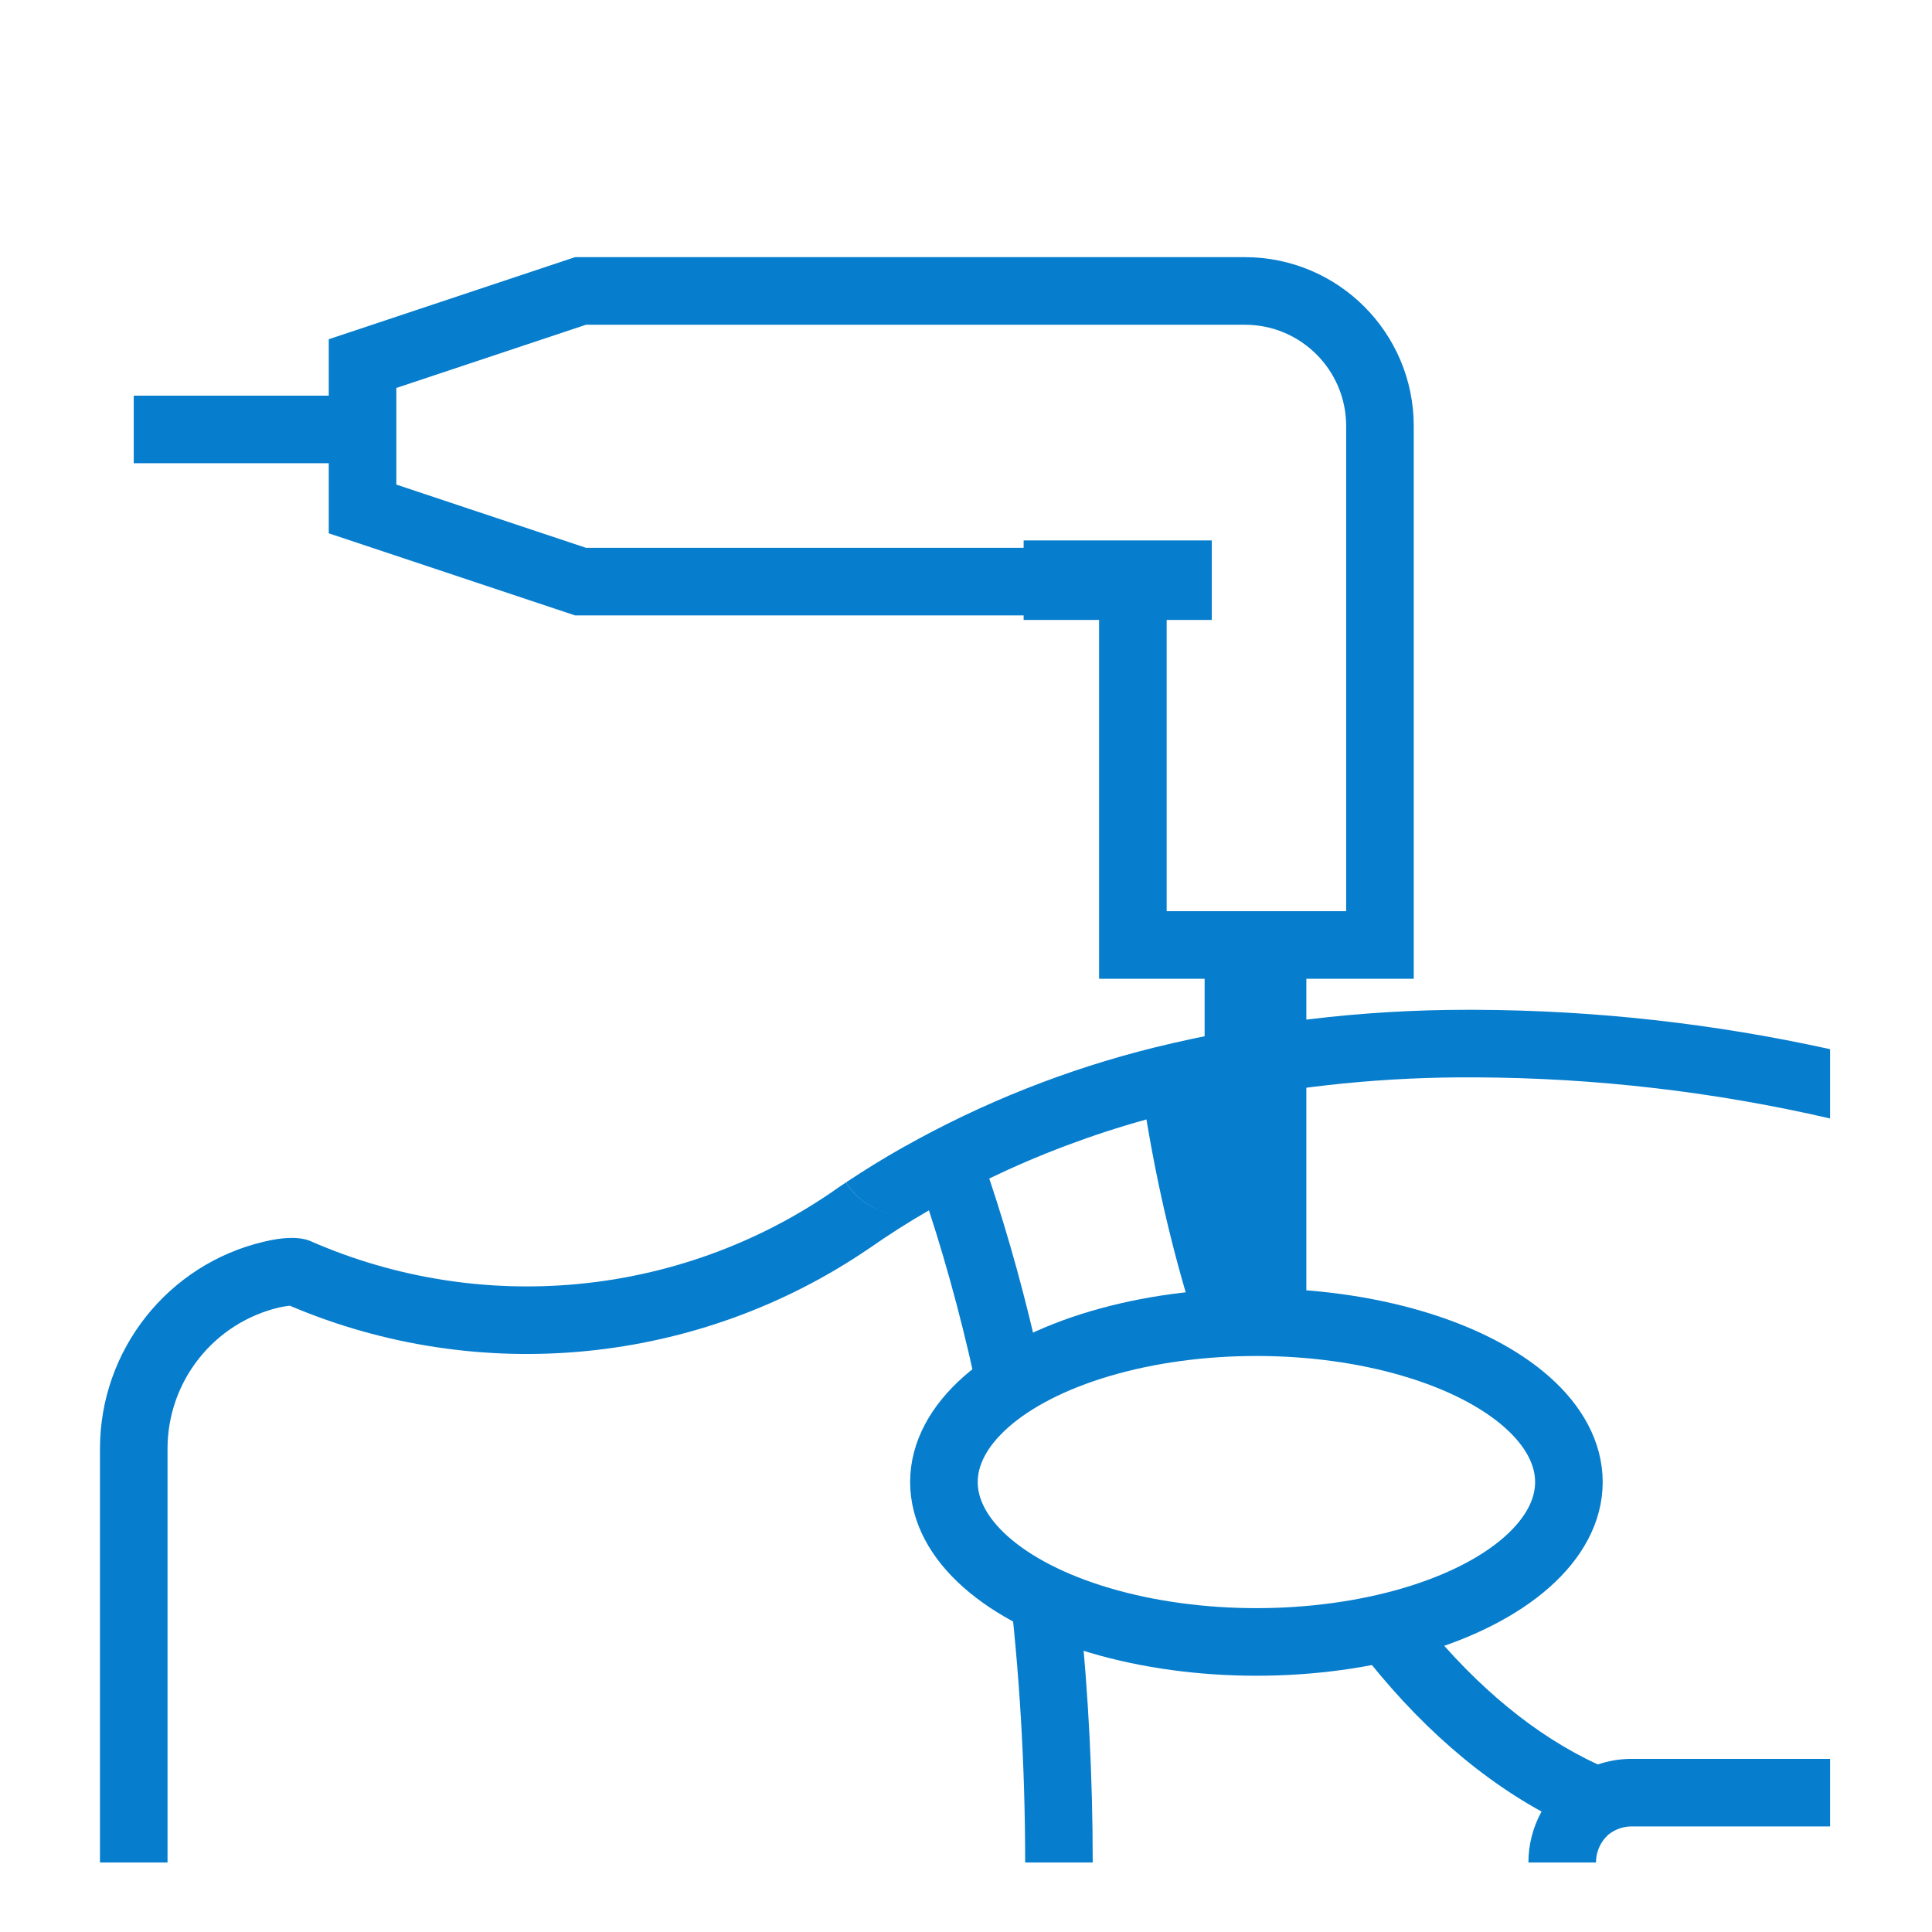
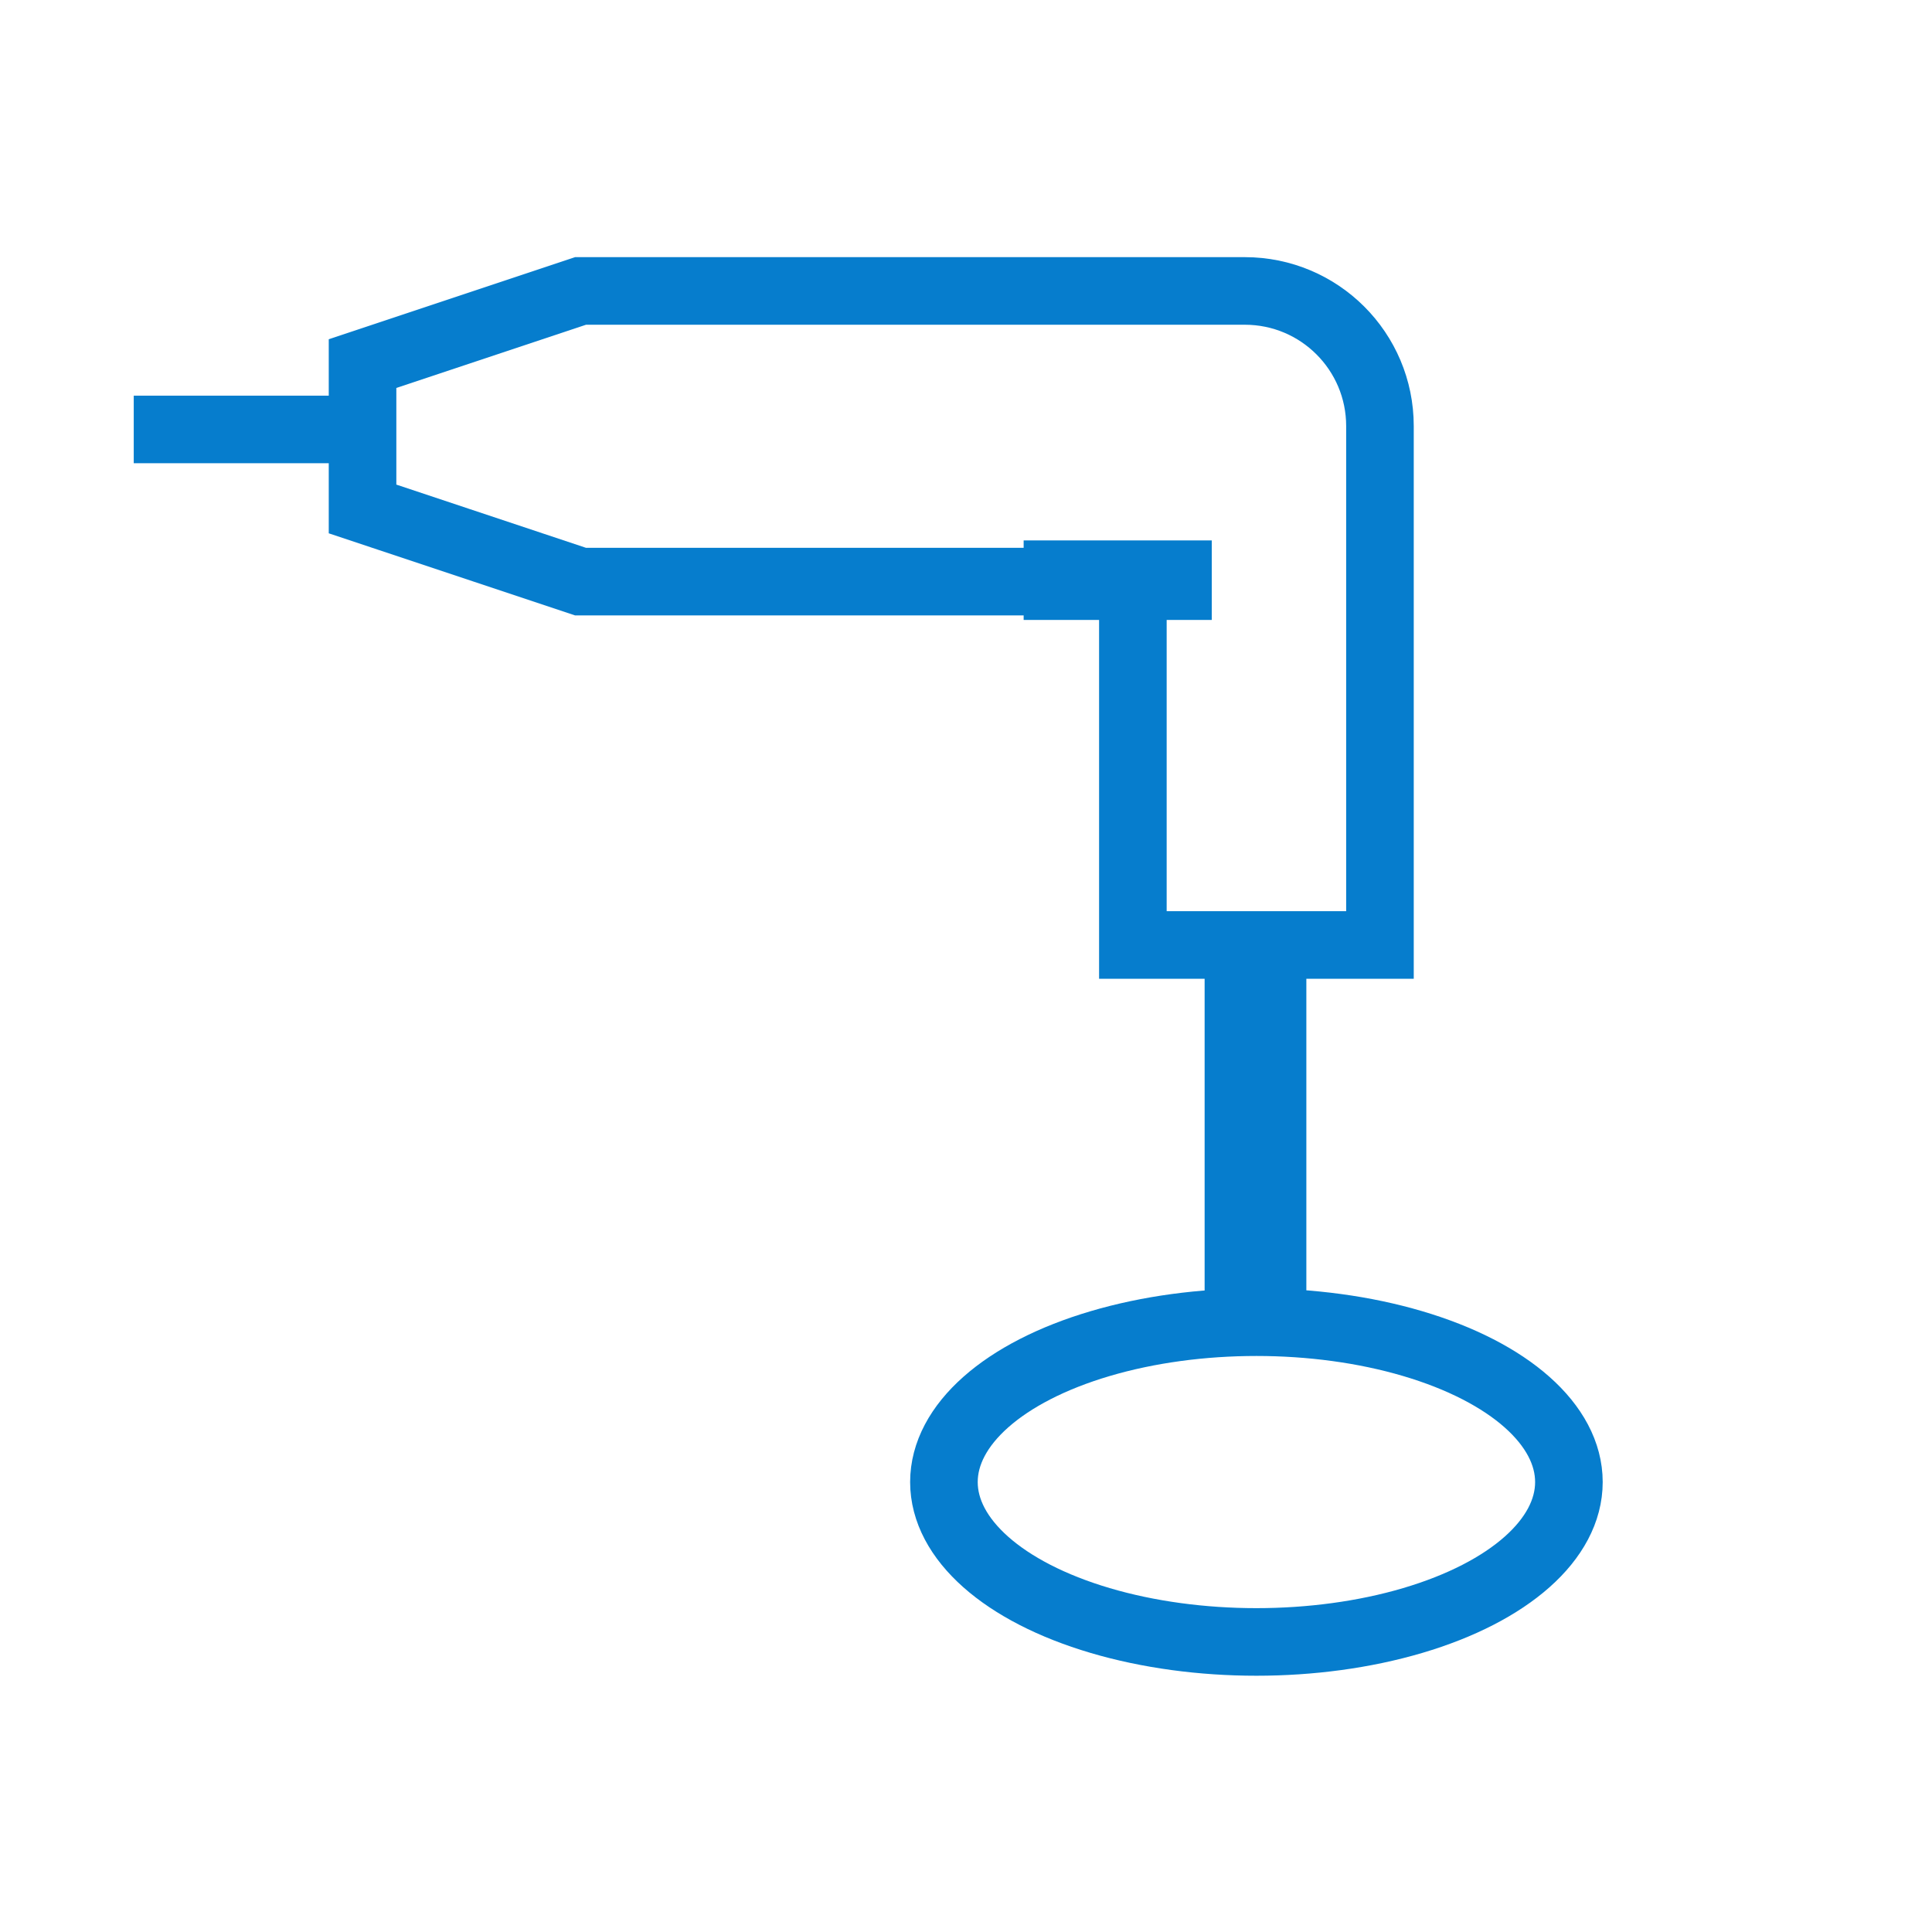
<svg xmlns="http://www.w3.org/2000/svg" xmlns:ns1="http://www.serif.com/" width="100%" height="100%" viewBox="0 0 200 200" xml:space="preserve" style="fill-rule:evenodd;clip-rule:evenodd;stroke-linecap:square;stroke-miterlimit:2;">
  <g transform="matrix(1,0,0,1,-1800,-1600)">
    <g transform="matrix(0.185,0,0,0.185,1800,1600)">
      <rect id="i1" x="0" y="0" width="1080" height="1080" style="fill:none;" />
      <g id="i11" ns1:id="i1">
        <g transform="matrix(5.4,0,0,5.4,-9720,-8640)">
-           <path d="M1901.55,1745.5C1900.09,1738.44 1898.32,1731.73 1896.26,1725.42C1894.09,1726.67 1892.04,1727.98 1890.13,1729.32C1890.11,1729.34 1890.08,1729.36 1890.05,1729.37C1872.35,1741.45 1849.67,1743.66 1830.03,1735.3C1829.75,1735.34 1829.27,1735.4 1828.94,1735.48C1822.15,1737.08 1817.36,1743.14 1817.36,1750.12C1817.36,1760.83 1817.36,1776.66 1817.36,1793L1810.36,1793C1810.36,1776.66 1810.36,1760.83 1810.36,1750.12C1810.36,1739.9 1817.39,1731.02 1827.34,1728.67C1829.29,1728.2 1831.01,1728.11 1832.2,1728.62C1849.82,1736.33 1870.22,1734.43 1886.11,1723.59C1886.62,1723.23 1887.13,1722.88 1887.66,1722.53C1888.91,1724.56 1891.15,1725.86 1893.63,1725.86C1891.15,1725.86 1888.92,1724.55 1887.67,1722.52C1889.55,1721.27 1891.54,1720.04 1893.63,1718.86L1893.64,1718.86C1901.79,1714.27 1910.53,1710.8 1919.61,1708.55C1930.2,1705.95 1941.07,1704.64 1951.97,1704.64C1952.29,1704.64 1952.61,1704.64 1952.93,1704.64C1965.29,1704.69 1977.59,1706.06 1989.64,1708.72L1989.64,1715.9C1977.6,1713.12 1965.28,1711.69 1952.91,1711.64C1952.9,1711.64 1952.89,1711.64 1952.88,1711.64C1943.72,1711.58 1934.58,1712.49 1925.62,1714.36C1926.9,1722.31 1928.75,1729.86 1931.1,1736.88C1930.73,1736.87 1930.35,1736.87 1929.98,1736.87C1927.89,1736.87 1925.84,1736.97 1923.86,1737.16C1921.73,1730.5 1920.03,1723.41 1918.8,1716C1913.2,1717.55 1907.75,1719.6 1902.51,1722.12C1904.54,1728.18 1906.31,1734.62 1907.8,1741.37C1905.32,1742.56 1903.2,1743.96 1901.55,1745.5ZM1947.09,1767.5C1947.31,1767.77 1947.53,1768.04 1947.75,1768.31C1953.07,1774.81 1959.07,1779.84 1965.57,1782.84C1966.66,1782.47 1967.82,1782.27 1968.99,1782.26C1969.01,1782.26 1969.03,1782.26 1969.04,1782.26L1989.64,1782.26L1989.64,1789.26L1969.04,1789.26C1968.16,1789.27 1967.31,1789.58 1966.63,1790.14C1965.83,1790.88 1965.38,1791.91 1965.38,1793L1958.38,1793C1958.38,1791.13 1958.86,1789.32 1959.74,1787.72C1952.33,1783.64 1945.53,1777.32 1939.63,1769.25C1942.28,1768.83 1944.78,1768.24 1947.09,1767.5ZM1911.93,1767.18C1912.78,1775.52 1913.23,1784.16 1913.23,1793L1906.23,1793C1906.23,1782.89 1905.63,1773.06 1904.5,1763.65C1906.6,1765.02 1909.11,1766.21 1911.93,1767.18Z" style="fill:rgb(6,125,205);" />
-         </g>
+           </g>
        <g transform="matrix(1,0,0,1,16.238,74.25)">
          <g transform="matrix(8.133,0,0,8.133,-20227.2,-13330.9)">
-             <path d="M2570.7,1650C2575.84,1650 2580,1654.16 2580,1659.3C2580,1672.47 2580,1695 2580,1695L2563,1695L2563,1670L2525,1670L2510,1665L2510,1655L2525,1650L2570.7,1650Z" style="fill:none;stroke:rgb(6,125,205);stroke-width:4.65px;" />
+             <path d="M2570.7,1650C2575.84,1650 2580,1654.16 2580,1659.3C2580,1672.47 2580,1695 2580,1695L2563,1695L2563,1670L2525,1670L2510,1665L2510,1655L2525,1650Z" style="fill:none;stroke:rgb(6,125,205);stroke-width:4.65px;" />
          </g>
          <g transform="matrix(5.4,0,0,5.4,-13287.5,-8673.75)">
            <path d="M2495,1637L2475,1637" style="fill:none;stroke:rgb(6,125,205);stroke-width:7px;stroke-miterlimit:1.5;" />
          </g>
          <g transform="matrix(1.84677e-16,3.016,-2.846,1.74291e-16,5410.65,-7116.46)">
            <rect x="2510" y="1650" width="70" height="20" style="fill:rgb(6,125,205);" />
          </g>
          <g transform="matrix(8.133,0,0,8.133,-20227.2,-13209.3)">
            <ellipse cx="2571.5" cy="1717" rx="21.5" ry="11" style="fill:none;stroke:rgb(6,125,205);stroke-width:4.65px;" />
          </g>
          <g transform="matrix(3.6,0,0,5.4,-8667.36,-8673.75)">
            <path d="M2566.32,1652.62L2587.32,1652.62" style="fill:none;stroke:rgb(6,125,205);stroke-width:8.24px;stroke-miterlimit:1.5;" />
          </g>
        </g>
      </g>
    </g>
  </g>
</svg>